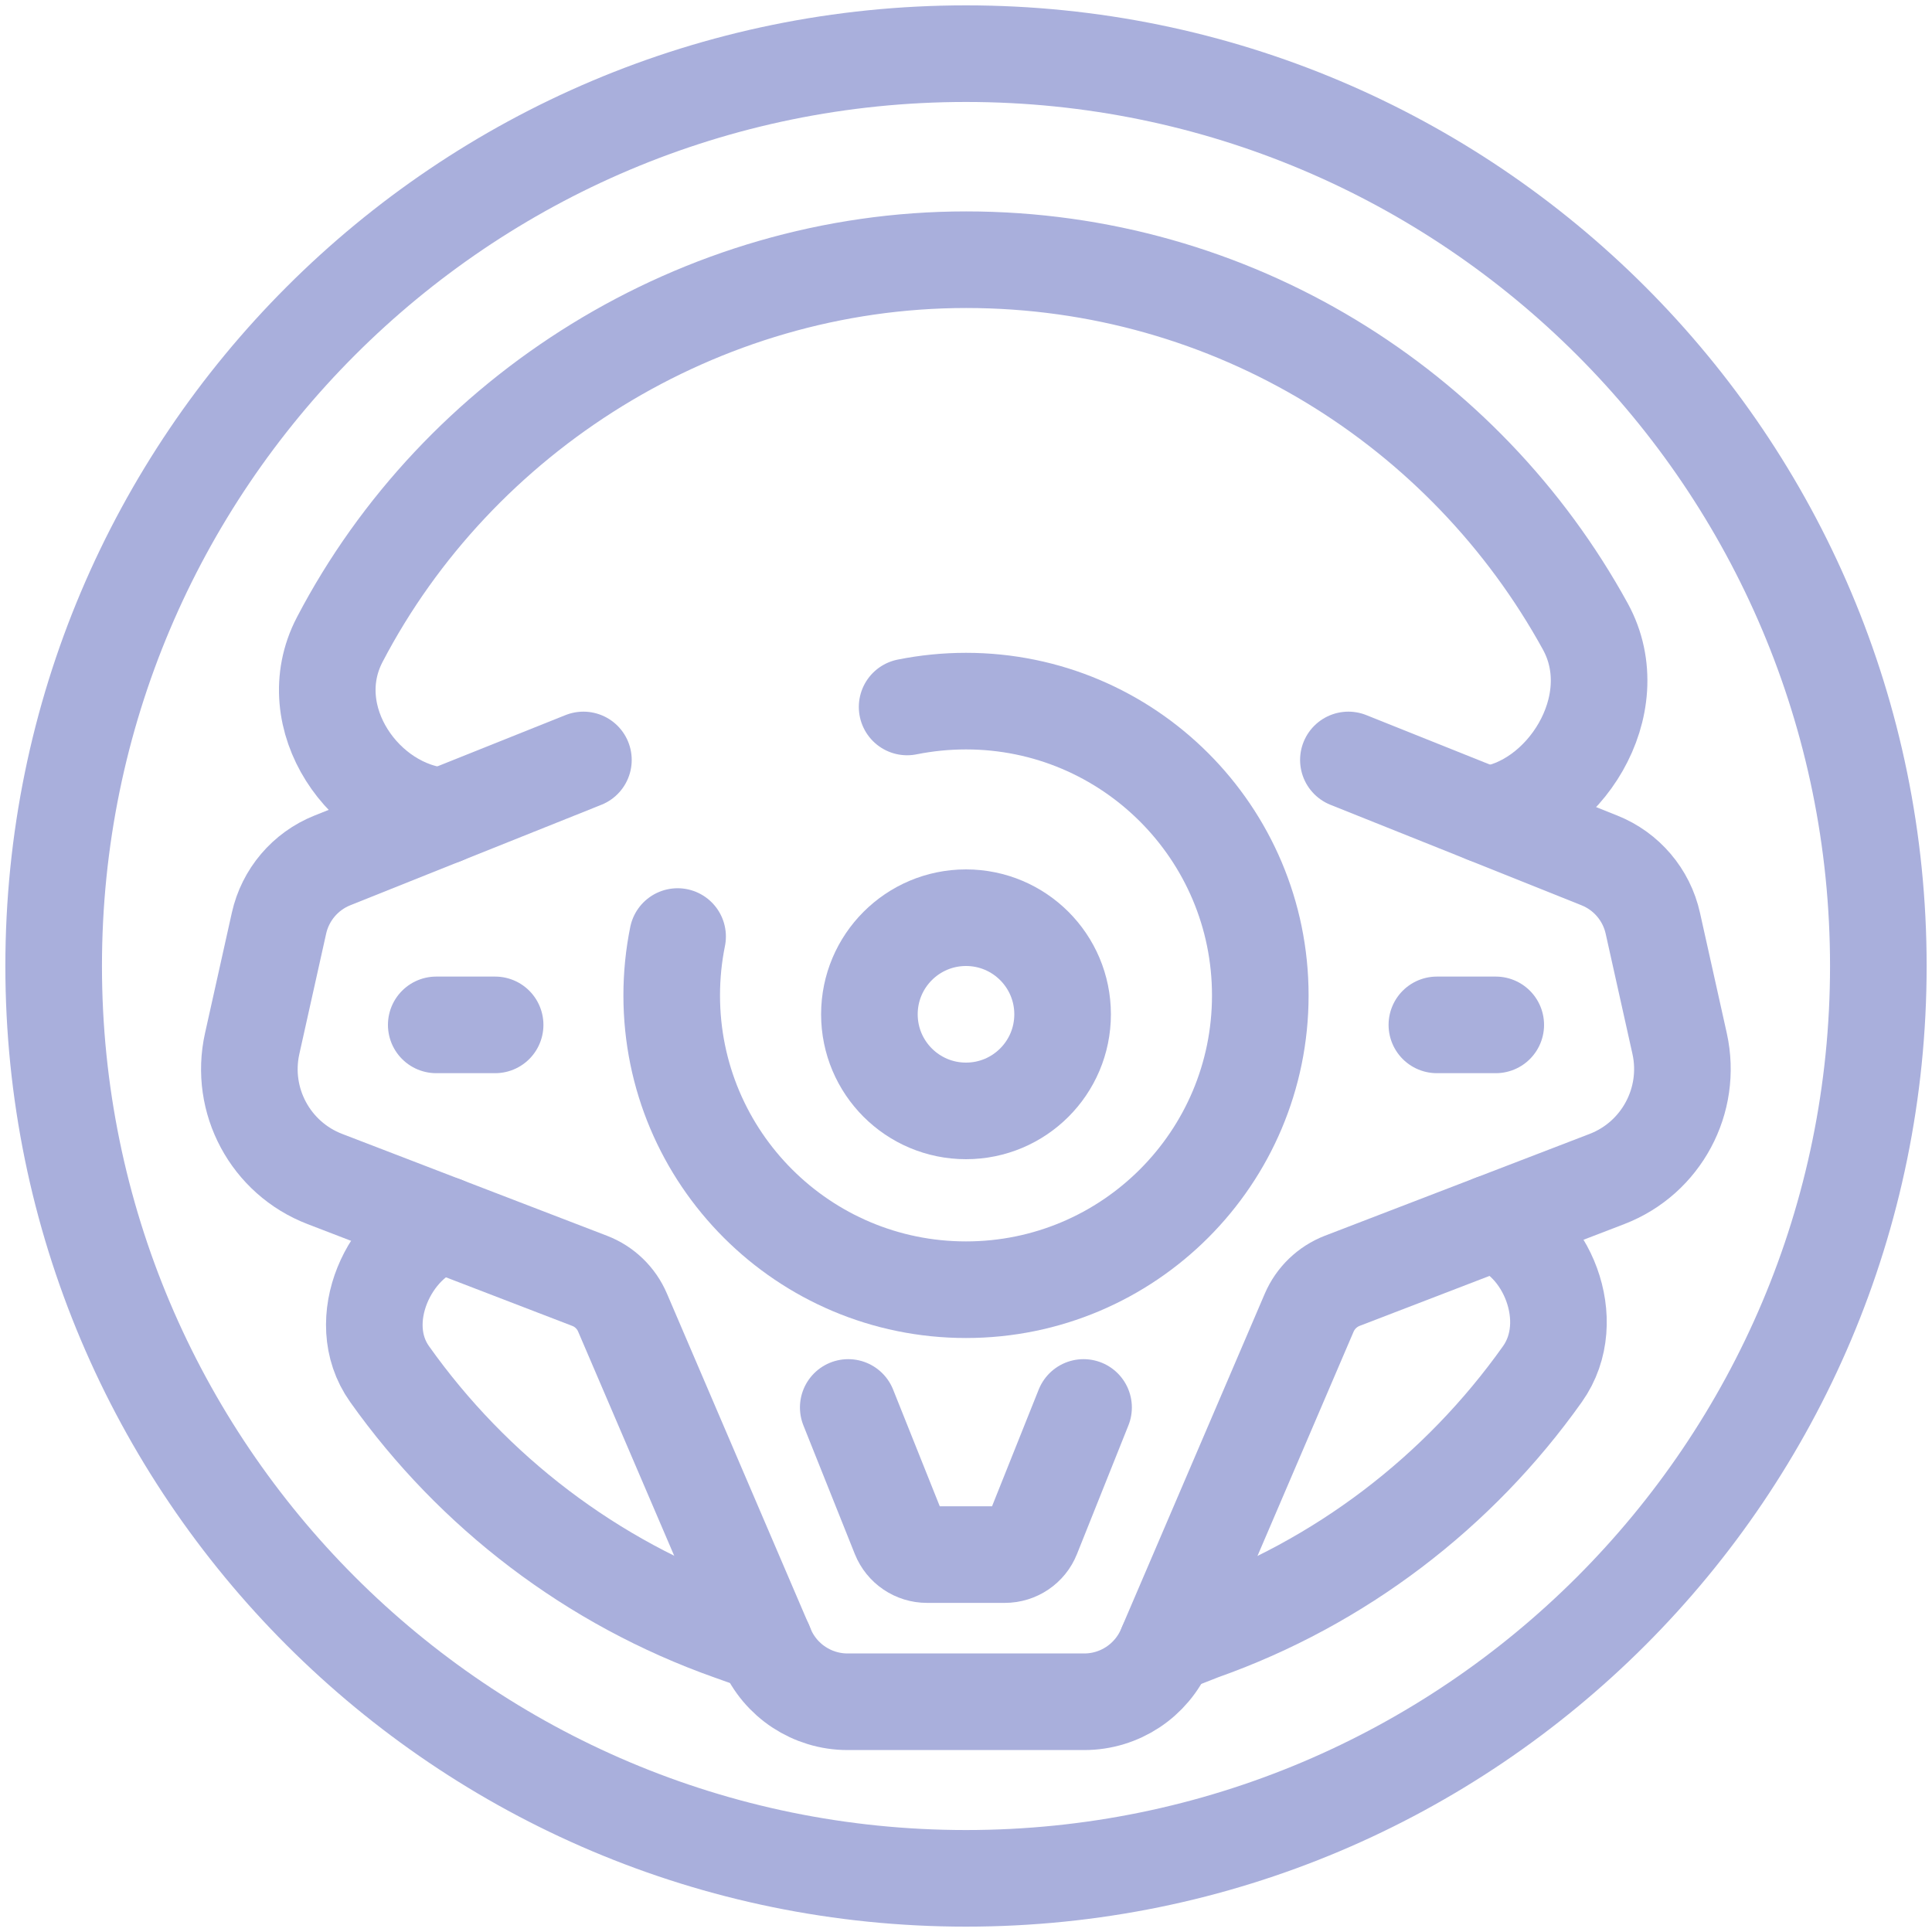
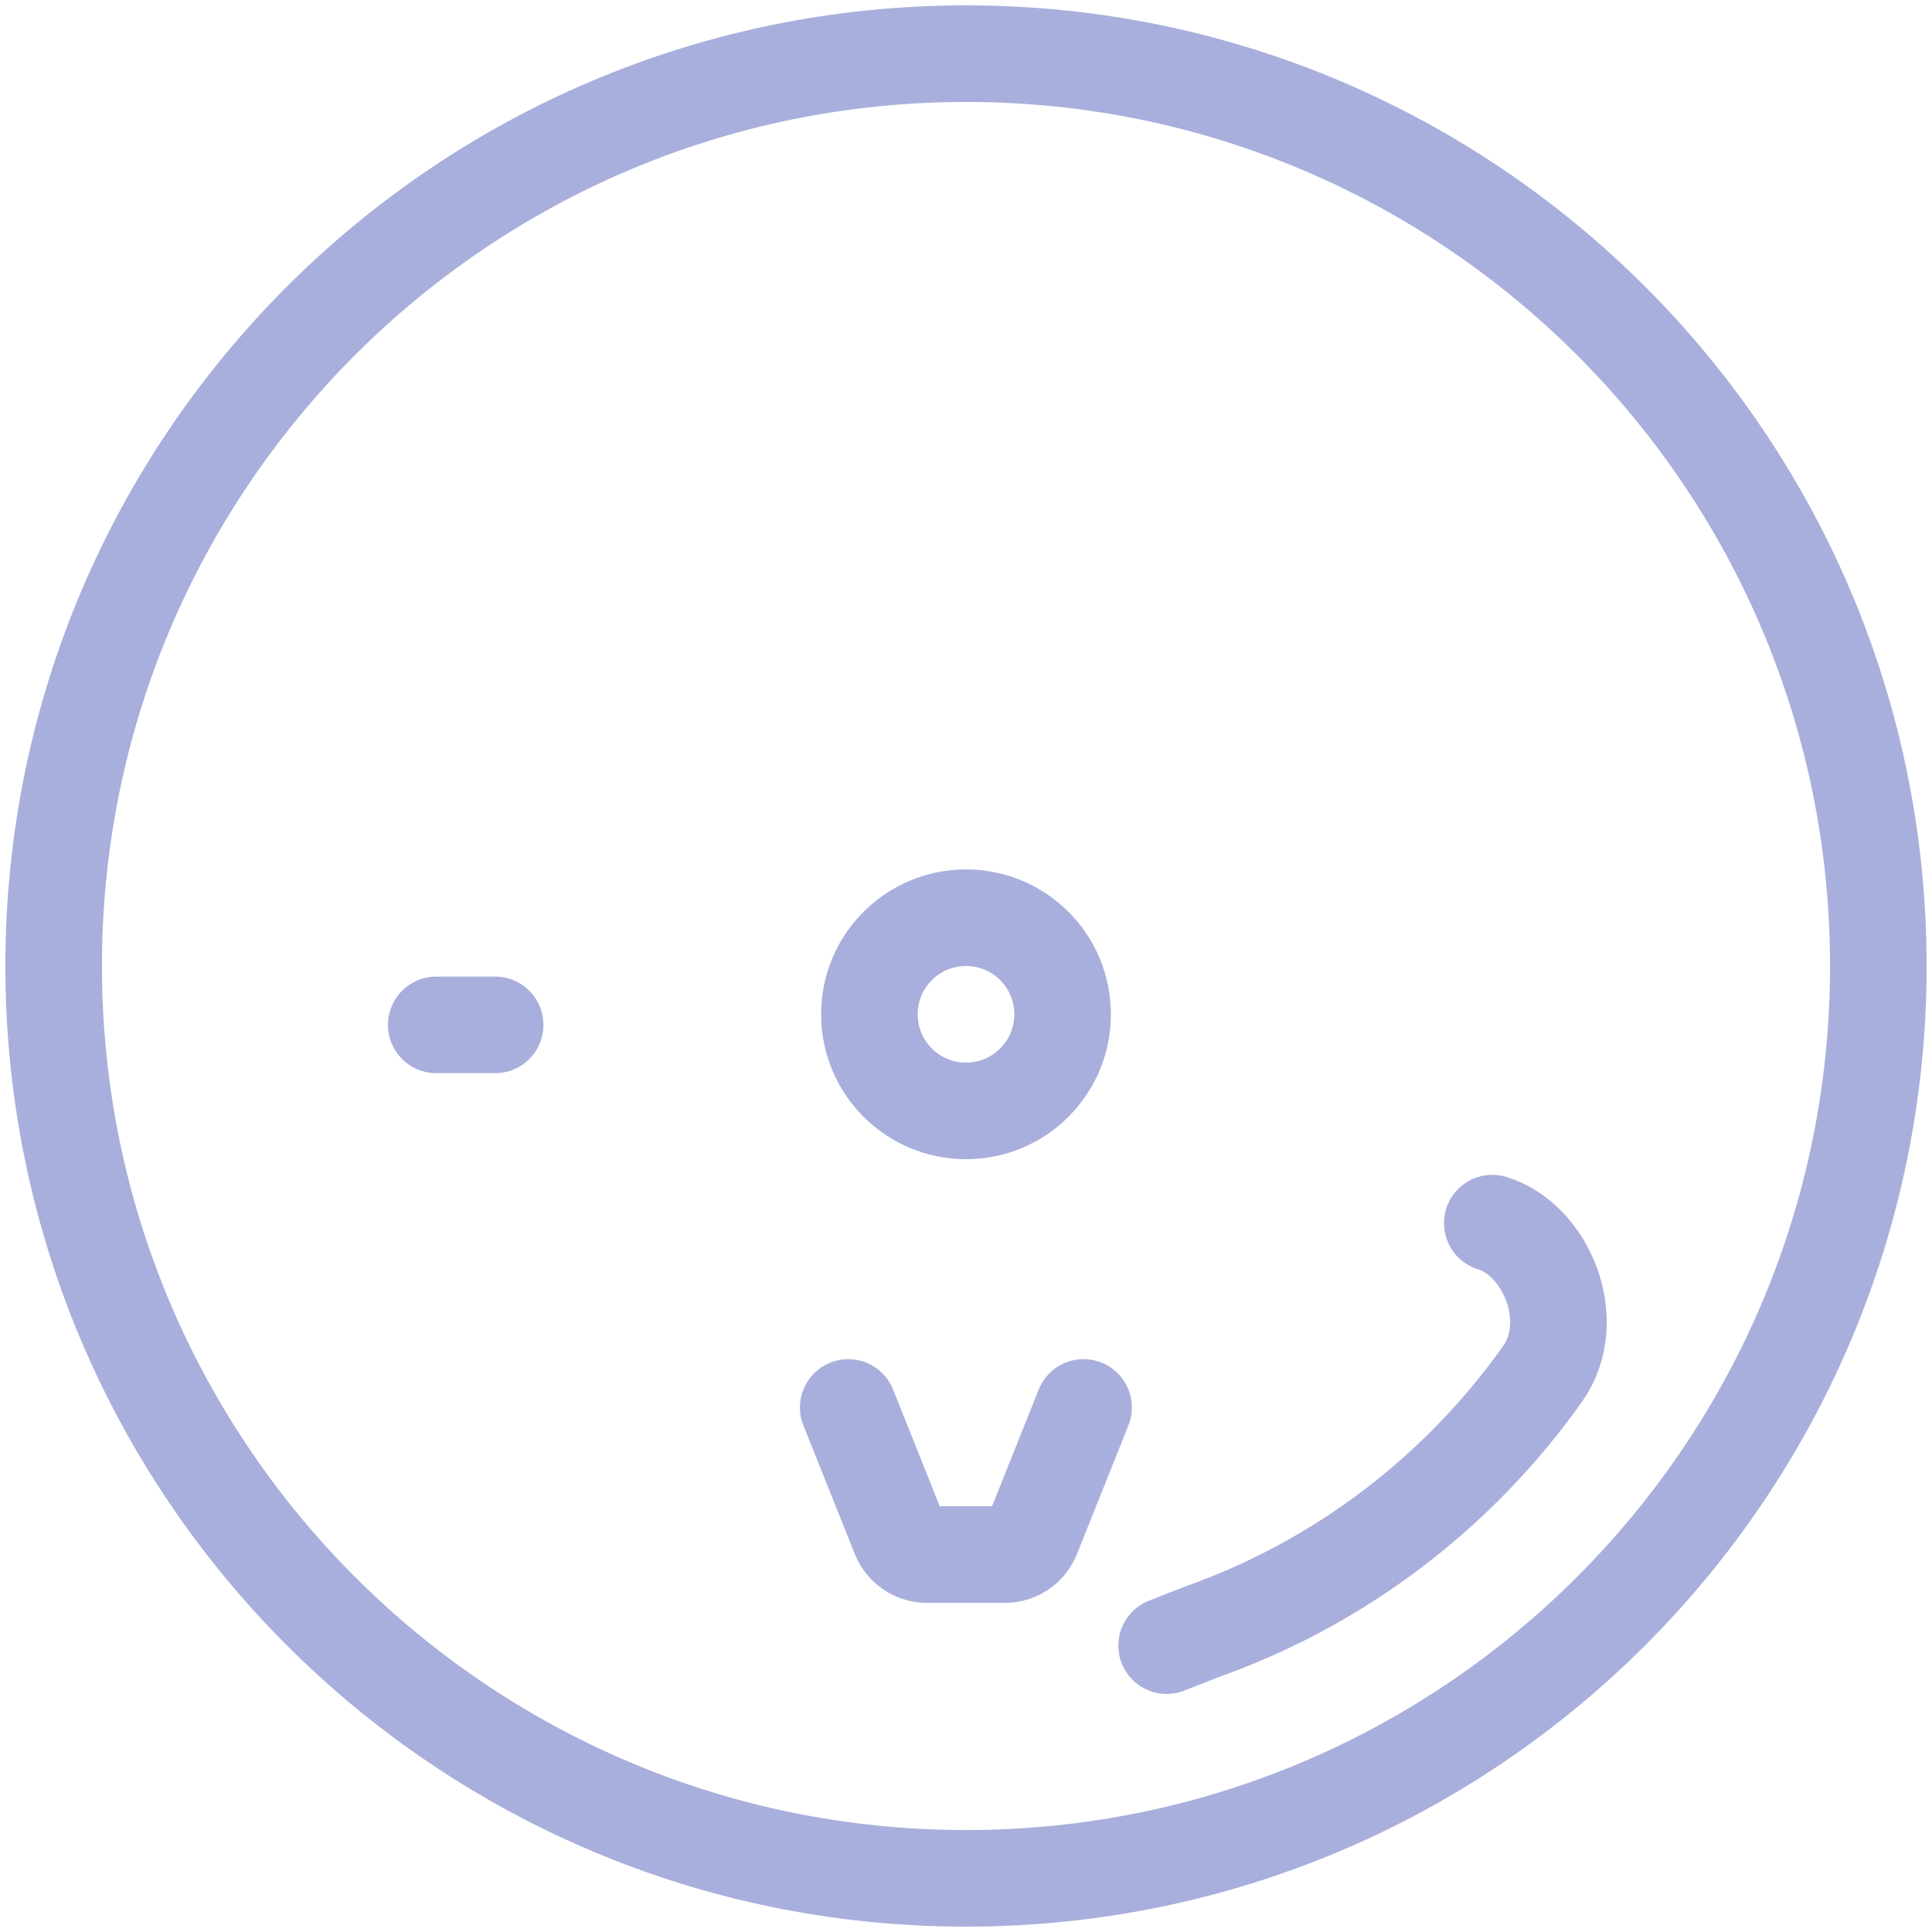
<svg xmlns="http://www.w3.org/2000/svg" width="40" height="40" viewBox="0 0 40 40" fill="none">
  <g id="_å¯â¸â_ï§â¤ë±¶">
    <g id="steering wheel">
      <g id="Group">
        <path id="Vector" d="M20 38.889C30.432 38.889 38.889 30.432 38.889 20C38.889 9.568 30.432 1.111 20 1.111C9.568 1.111 1.111 9.568 1.111 20C1.111 30.432 9.568 38.889 20 38.889Z" stroke="#A9AFDC" stroke-width="2" stroke-linecap="round" stroke-linejoin="round" />
        <g id="Group_2">
          <path id="Vector_2" d="M30.896 25.324C32.001 25.655 32.721 27.34 31.935 28.448C30.205 30.887 27.746 32.773 24.875 33.788L24.154 34.071" stroke="#A9AFDC" stroke-width="2" stroke-linecap="round" stroke-linejoin="round" />
-           <path id="Vector_3" d="M30.756 16.869C32.362 16.692 33.717 14.601 32.823 12.971C30.339 8.445 25.528 5.377 20.002 5.377C14.475 5.377 9.473 8.568 7.034 13.242C6.188 14.863 7.556 16.776 9.179 16.896" stroke="#A9AFDC" stroke-width="2" stroke-linecap="round" stroke-linejoin="round" />
-           <path id="Vector_4" d="M9.184 25.355C8.079 25.686 7.278 27.34 8.066 28.449C9.796 30.888 12.255 32.772 15.126 33.788L15.833 34.04" stroke="#A9AFDC" stroke-width="2" stroke-linecap="round" stroke-linejoin="round" />
        </g>
      </g>
      <g id="Group_3">
        <path id="Vector_5" d="M20 23C21.105 23 22 22.105 22 21C22 19.895 21.105 19 20 19C18.895 19 18 19.895 18 21C18 22.105 18.895 23 20 23Z" stroke="#A9AFDC" stroke-width="2" stroke-linecap="round" stroke-linejoin="round" />
-         <path id="Vector_6" d="M18.781 14.637C19.176 14.558 19.582 14.516 20 14.516C23.365 14.516 26.093 17.244 26.093 20.609C26.093 23.974 23.365 26.702 20 26.702C16.635 26.702 13.907 23.974 13.907 20.609C13.907 20.191 13.949 19.783 14.029 19.39" stroke="#A9AFDC" stroke-width="2" stroke-linecap="round" stroke-linejoin="round" />
        <path id="Vector_7" d="M17.562 29.14L18.627 31.804C18.72 32.035 18.944 32.186 19.192 32.186H20.804C21.054 32.186 21.278 32.034 21.369 31.804L22.434 29.14" stroke="#A9AFDC" stroke-width="2" stroke-linecap="round" stroke-linejoin="round" />
        <g id="Group_4">
-           <path id="Vector_8" d="M29.749 21.219H30.968" stroke="#A9AFDC" stroke-width="2" stroke-linecap="round" stroke-linejoin="round" />
          <path id="Vector_9" d="M9.032 21.219H10.251" stroke="#A9AFDC" stroke-width="2" stroke-linecap="round" stroke-linejoin="round" />
        </g>
-         <path id="Vector_10" d="M12.079 15.734L6.881 17.814C6.321 18.038 5.907 18.525 5.776 19.115L5.221 21.607C4.959 22.784 5.599 23.977 6.726 24.41L12.207 26.518C12.513 26.635 12.76 26.873 12.889 27.176L15.867 34.125C16.155 34.797 16.816 35.233 17.548 35.233H22.448C23.179 35.233 23.84 34.797 24.128 34.125L27.106 27.176C27.236 26.874 27.483 26.637 27.789 26.518L33.27 24.41C34.395 23.977 35.035 22.784 34.775 21.607L34.22 19.115C34.089 18.525 33.675 18.038 33.114 17.814L27.917 15.734" stroke="#A9AFDC" stroke-width="2" stroke-linecap="round" stroke-linejoin="round" />
      </g>
    </g>
  </g>
</svg>